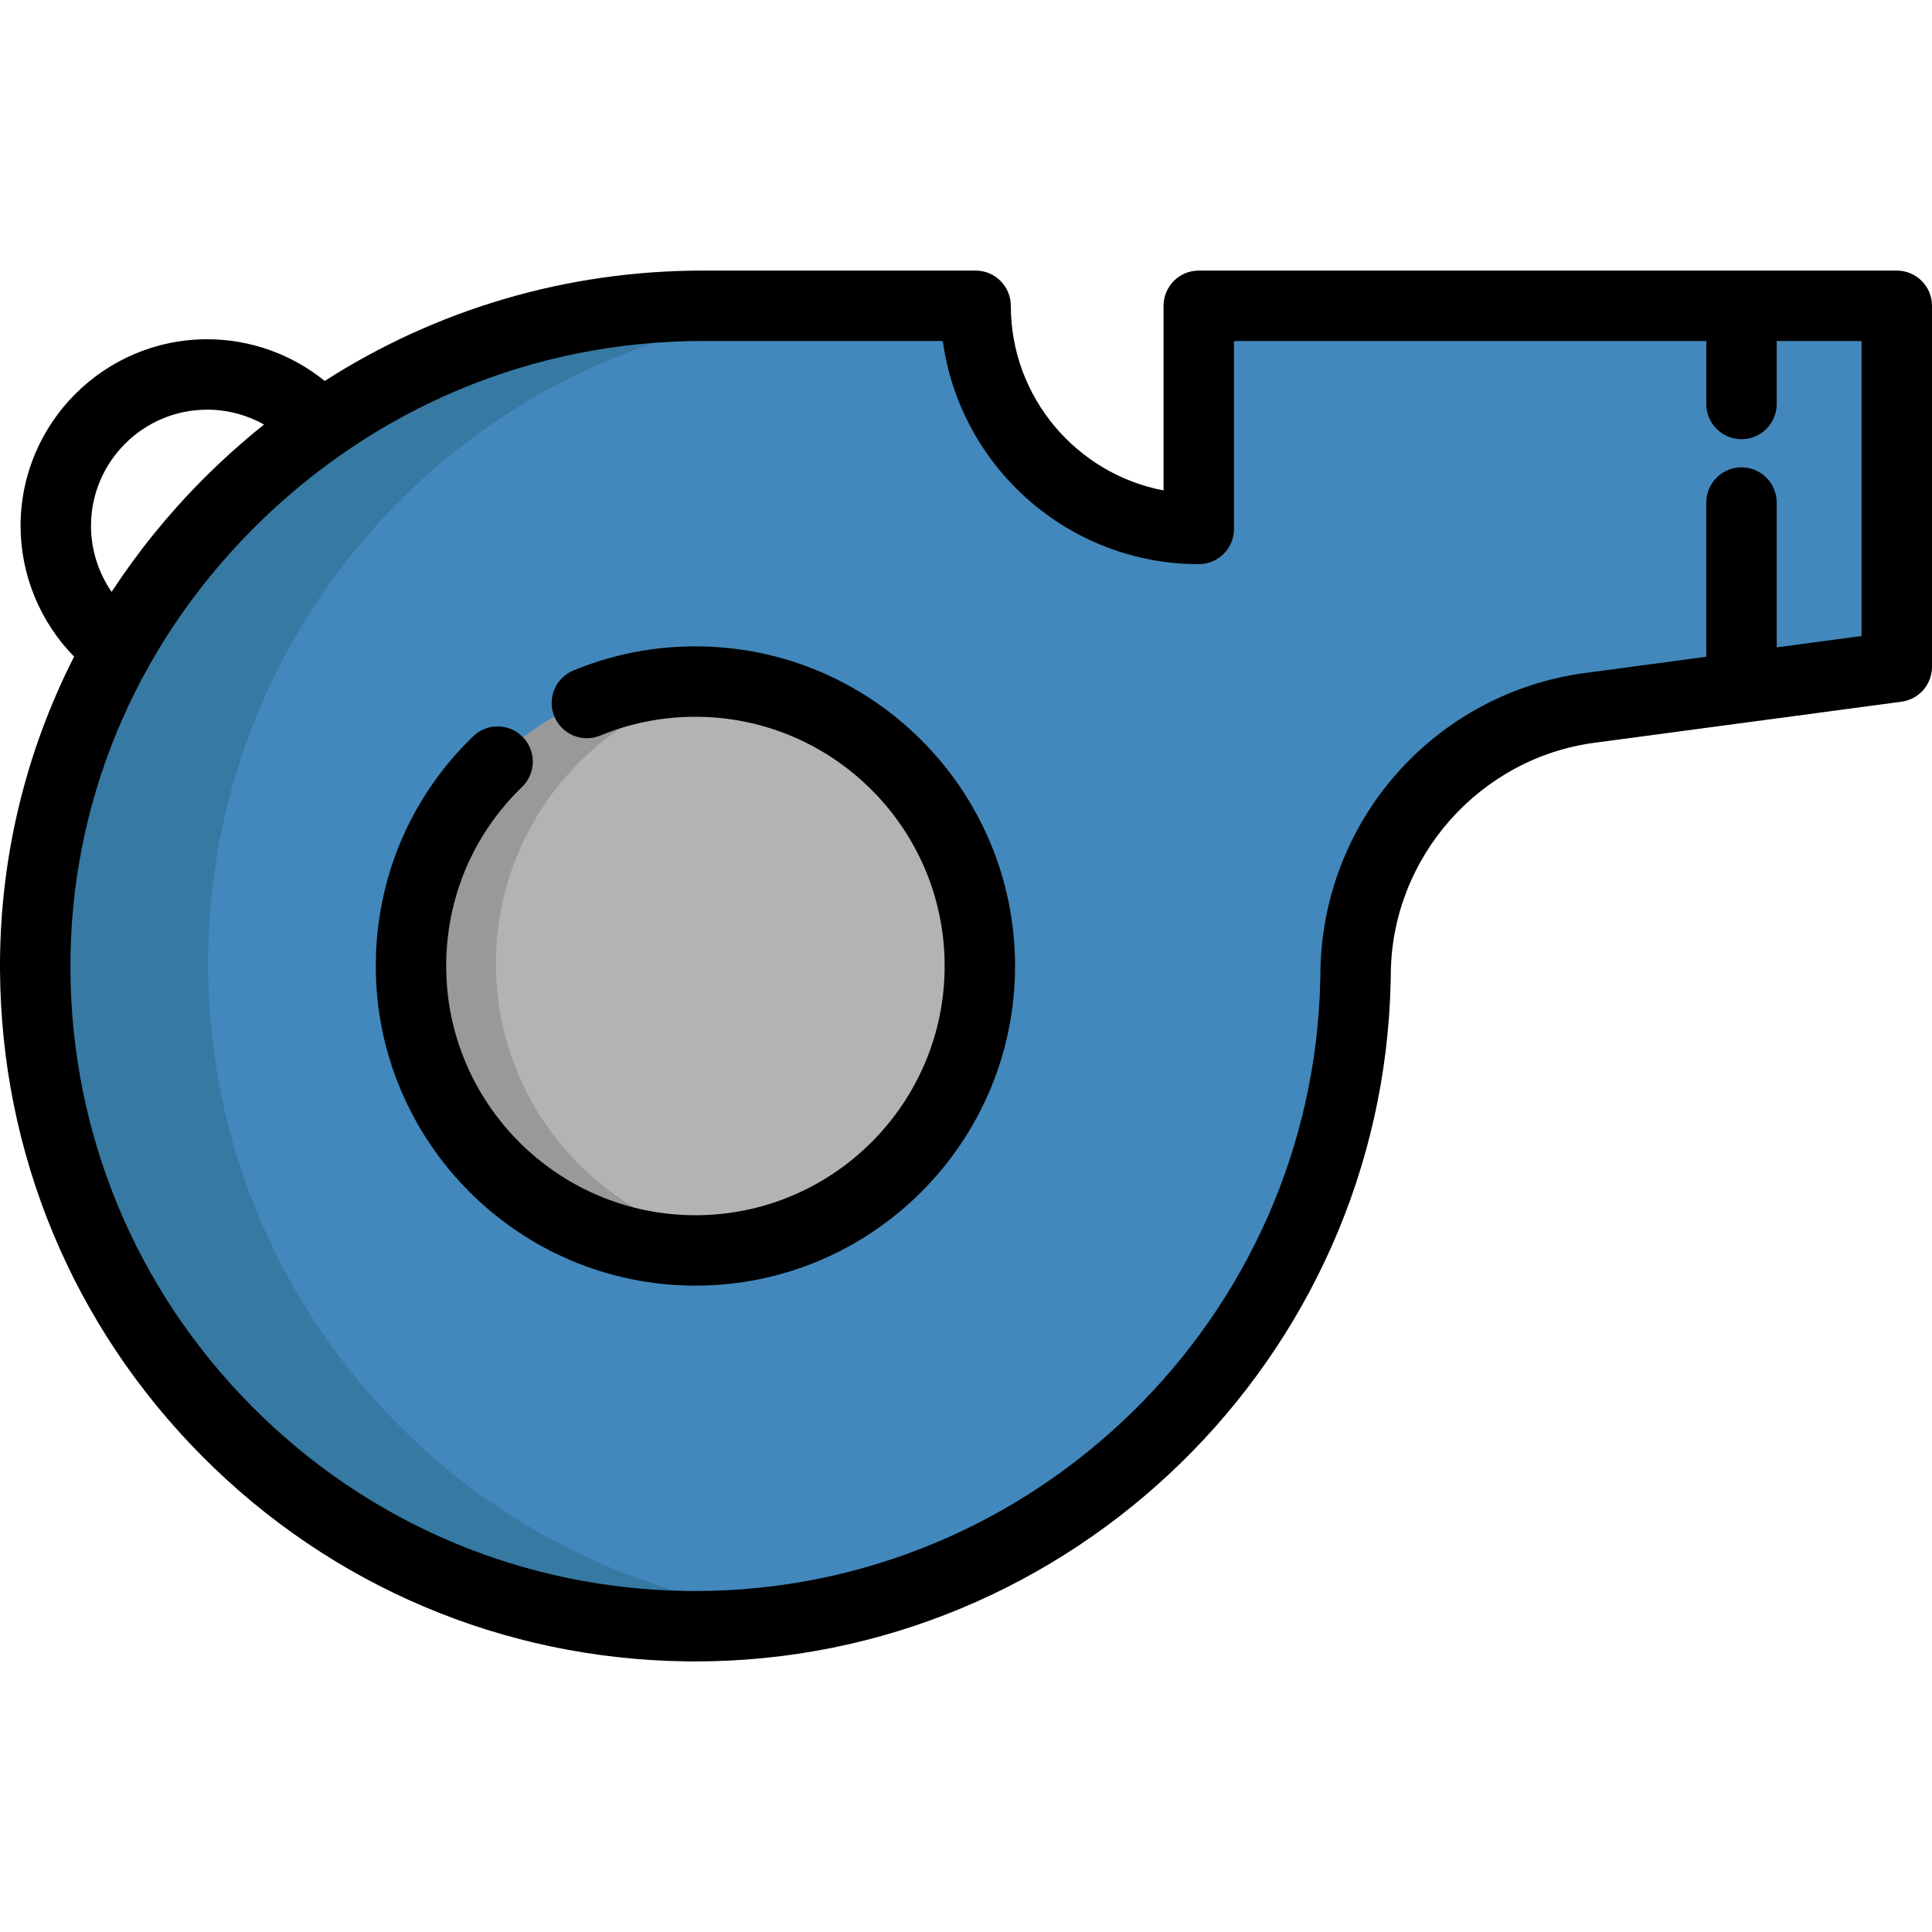
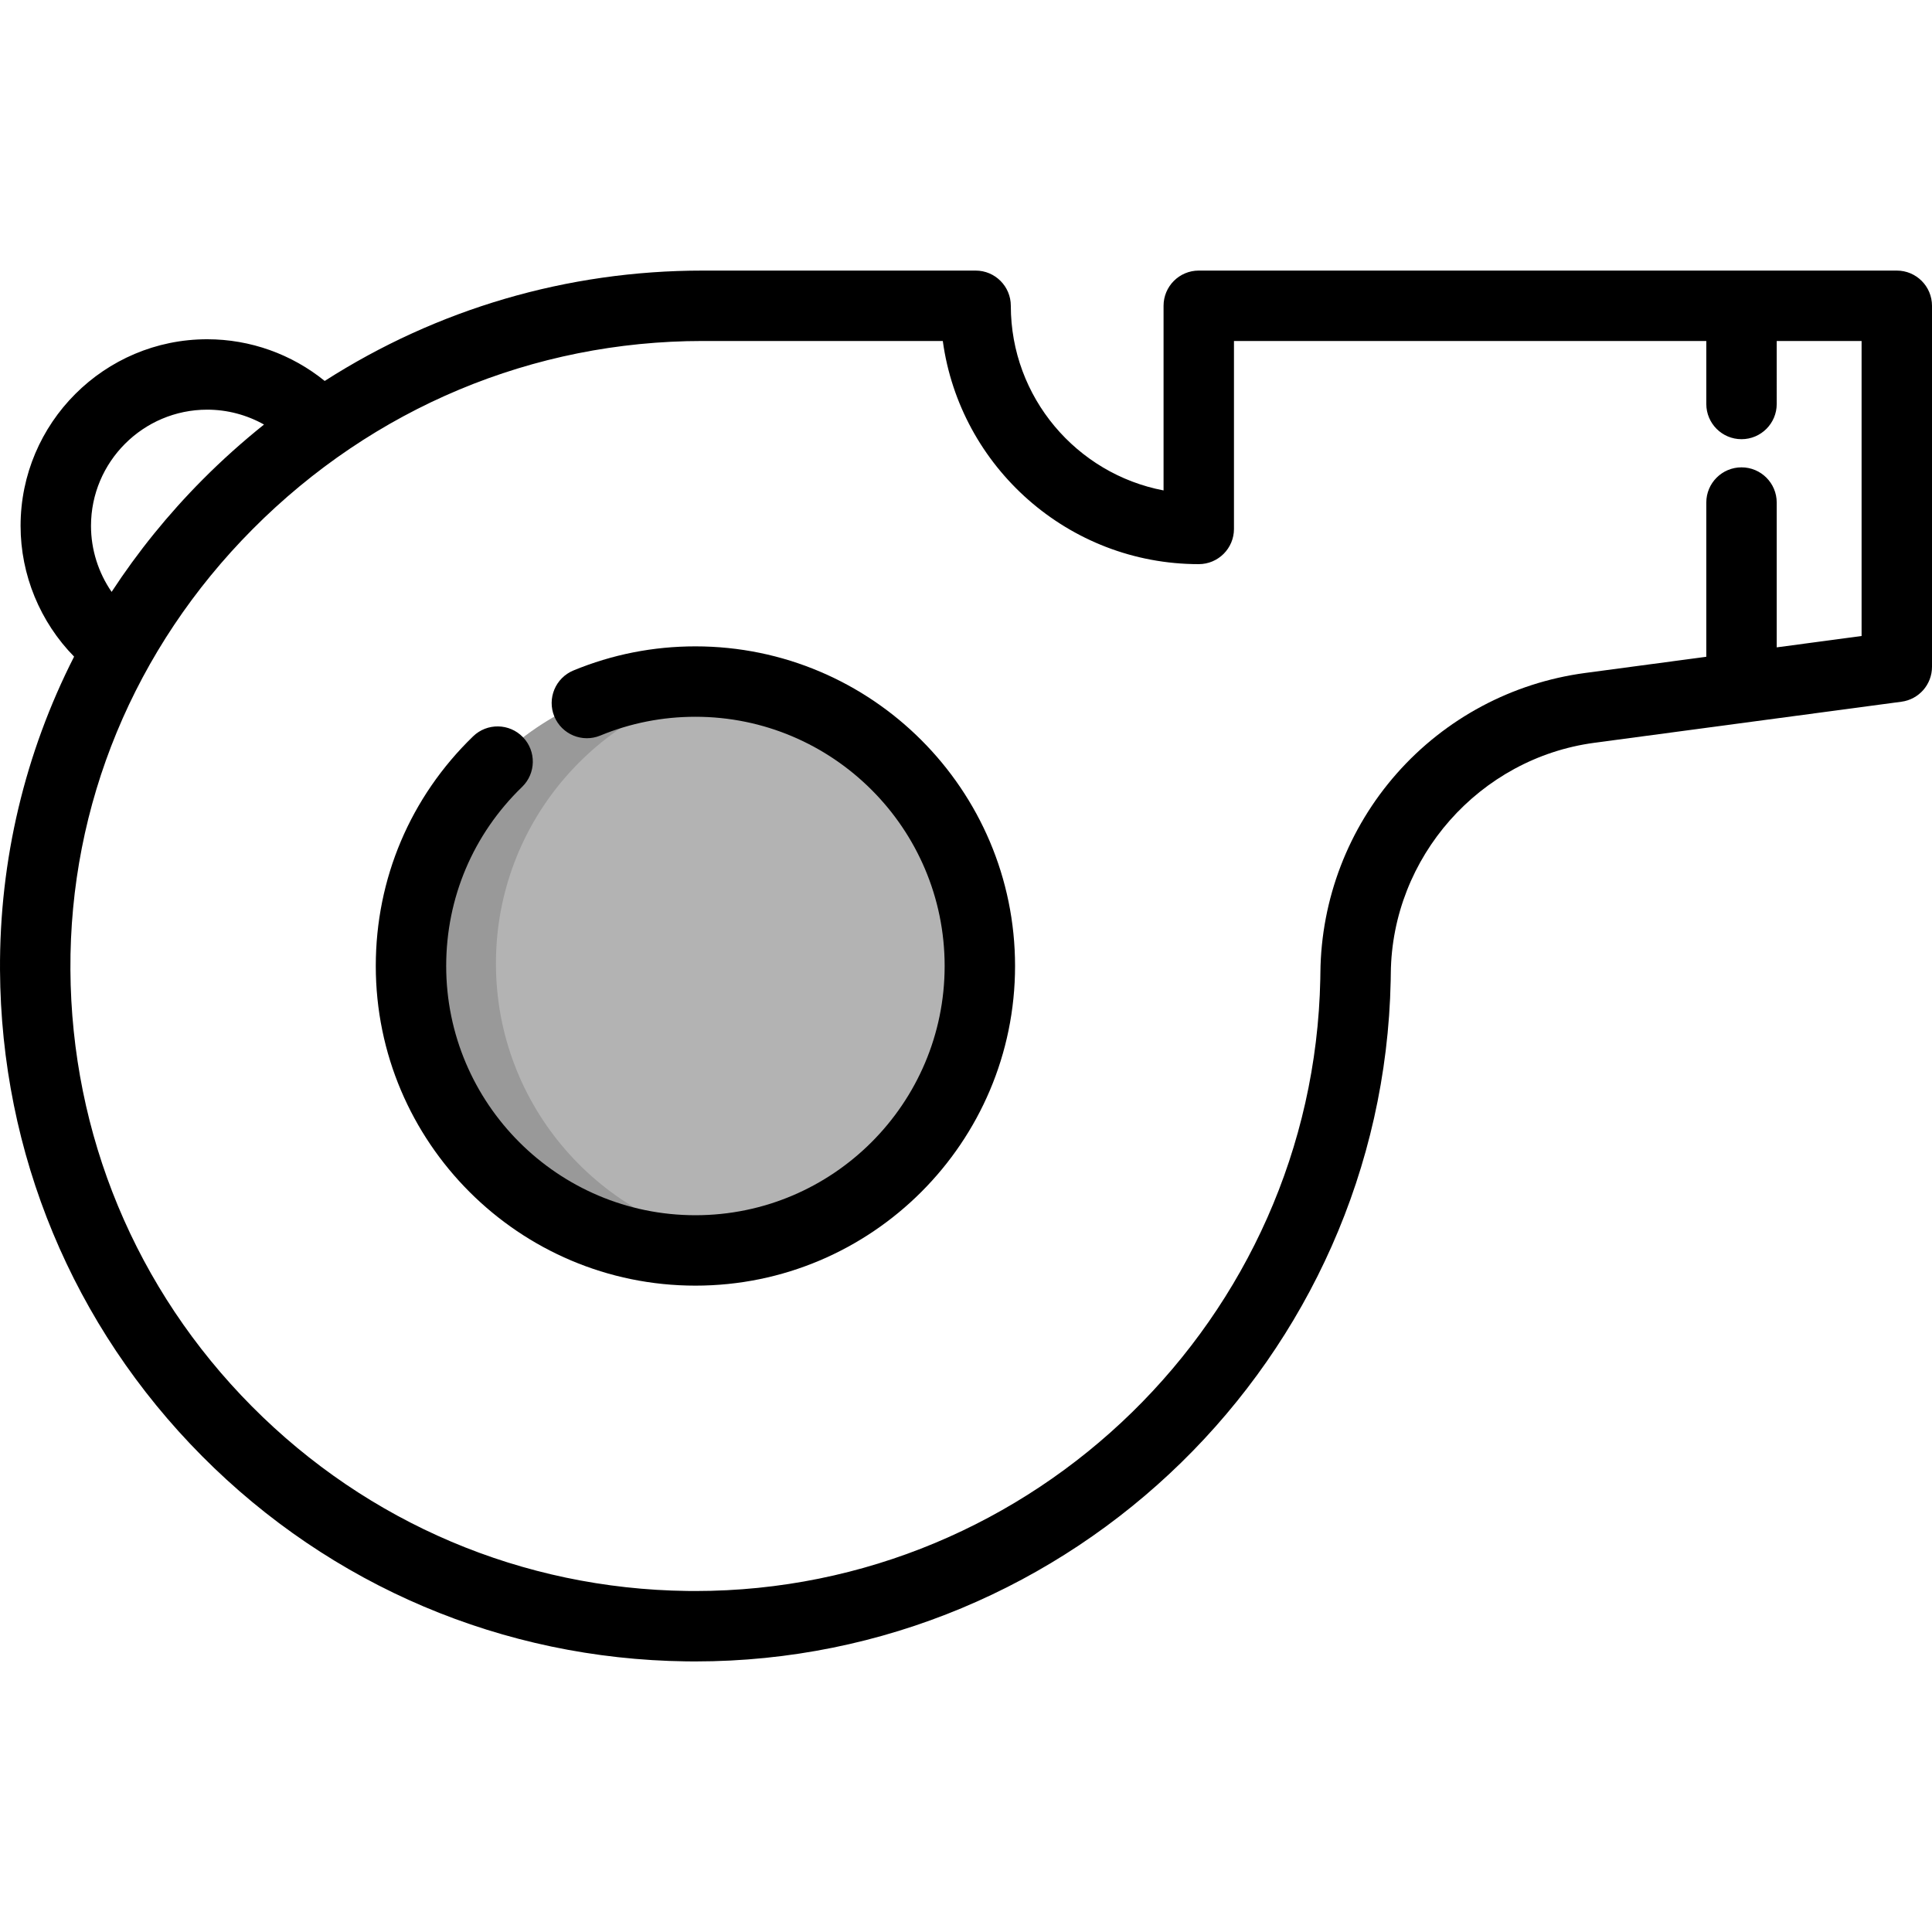
<svg xmlns="http://www.w3.org/2000/svg" height="800px" width="800px" version="1.1" id="Layer_1" viewBox="0 0 511.999 511.999" xml:space="preserve">
-   <path style="fill:#4288BC;" d="M502.791,80.361H317.809v59.138l0,0c-32.66,0-59.138-26.476-59.138-59.138l0,0h-72.34  c-96.791,0-177.428,79.193-176.877,175.983c0.544,95.386,77.414,172.689,172.633,173.93  c95.694,1.248,175.293-75.604,177.254-171.287c0.012-0.619,0.022-1.238,0.029-1.856c0.361-35.578,26.775-65.494,62.042-70.21  l81.38-10.882V80.361z" />
  <circle style="fill:#B3B3B3;" cx="184.415" cy="255.322" r="75.371" />
  <path style="fill:#999999;" d="M184.415,179.948c3.805,0,7.542,0.289,11.196,0.832c-36.32,5.409-64.182,36.72-64.182,74.546  s27.862,69.137,64.182,74.546c-3.654,0.544-7.39,0.832-11.196,0.832c-41.63,0-75.378-33.747-75.378-75.378  S142.785,179.948,184.415,179.948z" />
-   <path style="fill:#3679A3;" d="M177.084,81.857c8.756,0,17.357,0.664,25.765,1.916C119.266,96.221,55.145,168.277,55.145,255.325  s64.121,159.105,147.704,171.552c-8.408,1.251-17.009,1.916-25.765,1.916c-95.804,0-173.468-77.664-173.468-173.468  S81.28,81.857,177.084,81.857z" />
  <path d="M184.292,171.292c-11.188,0-22.064,2.15-32.327,6.39c-4.762,1.968-7.027,7.423-5.06,12.185  c1.968,4.763,7.423,7.03,12.185,5.06c7.991-3.301,16.471-4.976,25.203-4.976c36.419,0,66.048,29.629,66.048,66.048  c0,36.418-29.629,66.048-66.048,66.048c-36.418,0-66.048-29.629-66.048-66.048c0-18.047,7.143-34.903,20.114-47.46  c3.702-3.584,3.798-9.49,0.214-13.192c-3.584-3.702-9.49-3.798-13.192-0.214C108.745,211.237,99.586,232.853,99.586,256  c0,46.707,37.999,84.707,84.707,84.707s84.707-37.999,84.707-84.707C268.999,209.291,231,171.292,184.292,171.292z" />
  <path d="M502.668,71.706H317.685c-5.152,0-9.33,4.177-9.33,9.33v48.931c-23.019-4.38-40.478-24.655-40.478-48.931  c0-5.152-4.177-9.33-9.33-9.33h-72.34c-35.954,0-70.417,10.202-100.154,29.248c-8.744-7.089-19.717-11.049-31.138-11.049  c-27.273,0-49.46,22.187-49.46,49.46c0,13.024,5.196,25.474,14.182,34.648C6.64,199.561-0.164,227.856,0.003,257.072  c0.277,48.575,19.285,94.315,53.523,128.79c34.221,34.458,79.791,53.783,128.318,54.416c0.812,0.01,1.615,0.016,2.424,0.016  c99.792,0,182.229-80.449,184.279-180.439c0.014-0.653,0.024-1.305,0.03-1.953c0.311-30.737,23.505-56.986,53.949-61.057  l81.38-10.883c4.634-0.619,8.093-4.573,8.093-9.248V81.036C511.998,75.883,507.821,71.706,502.668,71.706z M24.115,139.365  c0-16.984,13.817-30.8,30.8-30.8c5.33,0,10.502,1.391,15.052,3.943c-5.645,4.517-11.079,9.374-16.26,14.584  c-9.157,9.209-17.213,19.186-24.128,29.762C26.078,151.767,24.115,145.675,24.115,139.365z M493.339,168.548l-22.492,3.008v-38.374  c0-5.152-4.177-9.33-9.33-9.33c-5.152,0-9.33,4.177-9.33,9.33v40.869l-32.136,4.298c-19.279,2.579-36.988,12.025-49.865,26.602  c-12.874,14.572-20.071,33.31-20.268,52.765c-0.006,0.585-0.015,1.169-0.027,1.756c-1.842,89.867-75.928,162.163-165.626,162.163  c-0.724,0-1.454-0.005-2.179-0.015c-43.609-0.568-84.564-17.937-115.321-48.906C35.992,341.73,18.909,300.623,18.66,256.966  c-0.249-43.704,16.897-85.155,48.279-116.717c31.985-32.168,74.342-49.884,119.267-49.884h63.645  c4.564,33.356,33.245,59.138,67.833,59.138c5.152,0,9.33-4.177,9.33-9.33V90.365h125.173v16.694c0,5.152,4.177,9.33,9.33,9.33  c5.152,0,9.33-4.177,9.33-9.33V90.365h22.492V168.548z" />
</svg>